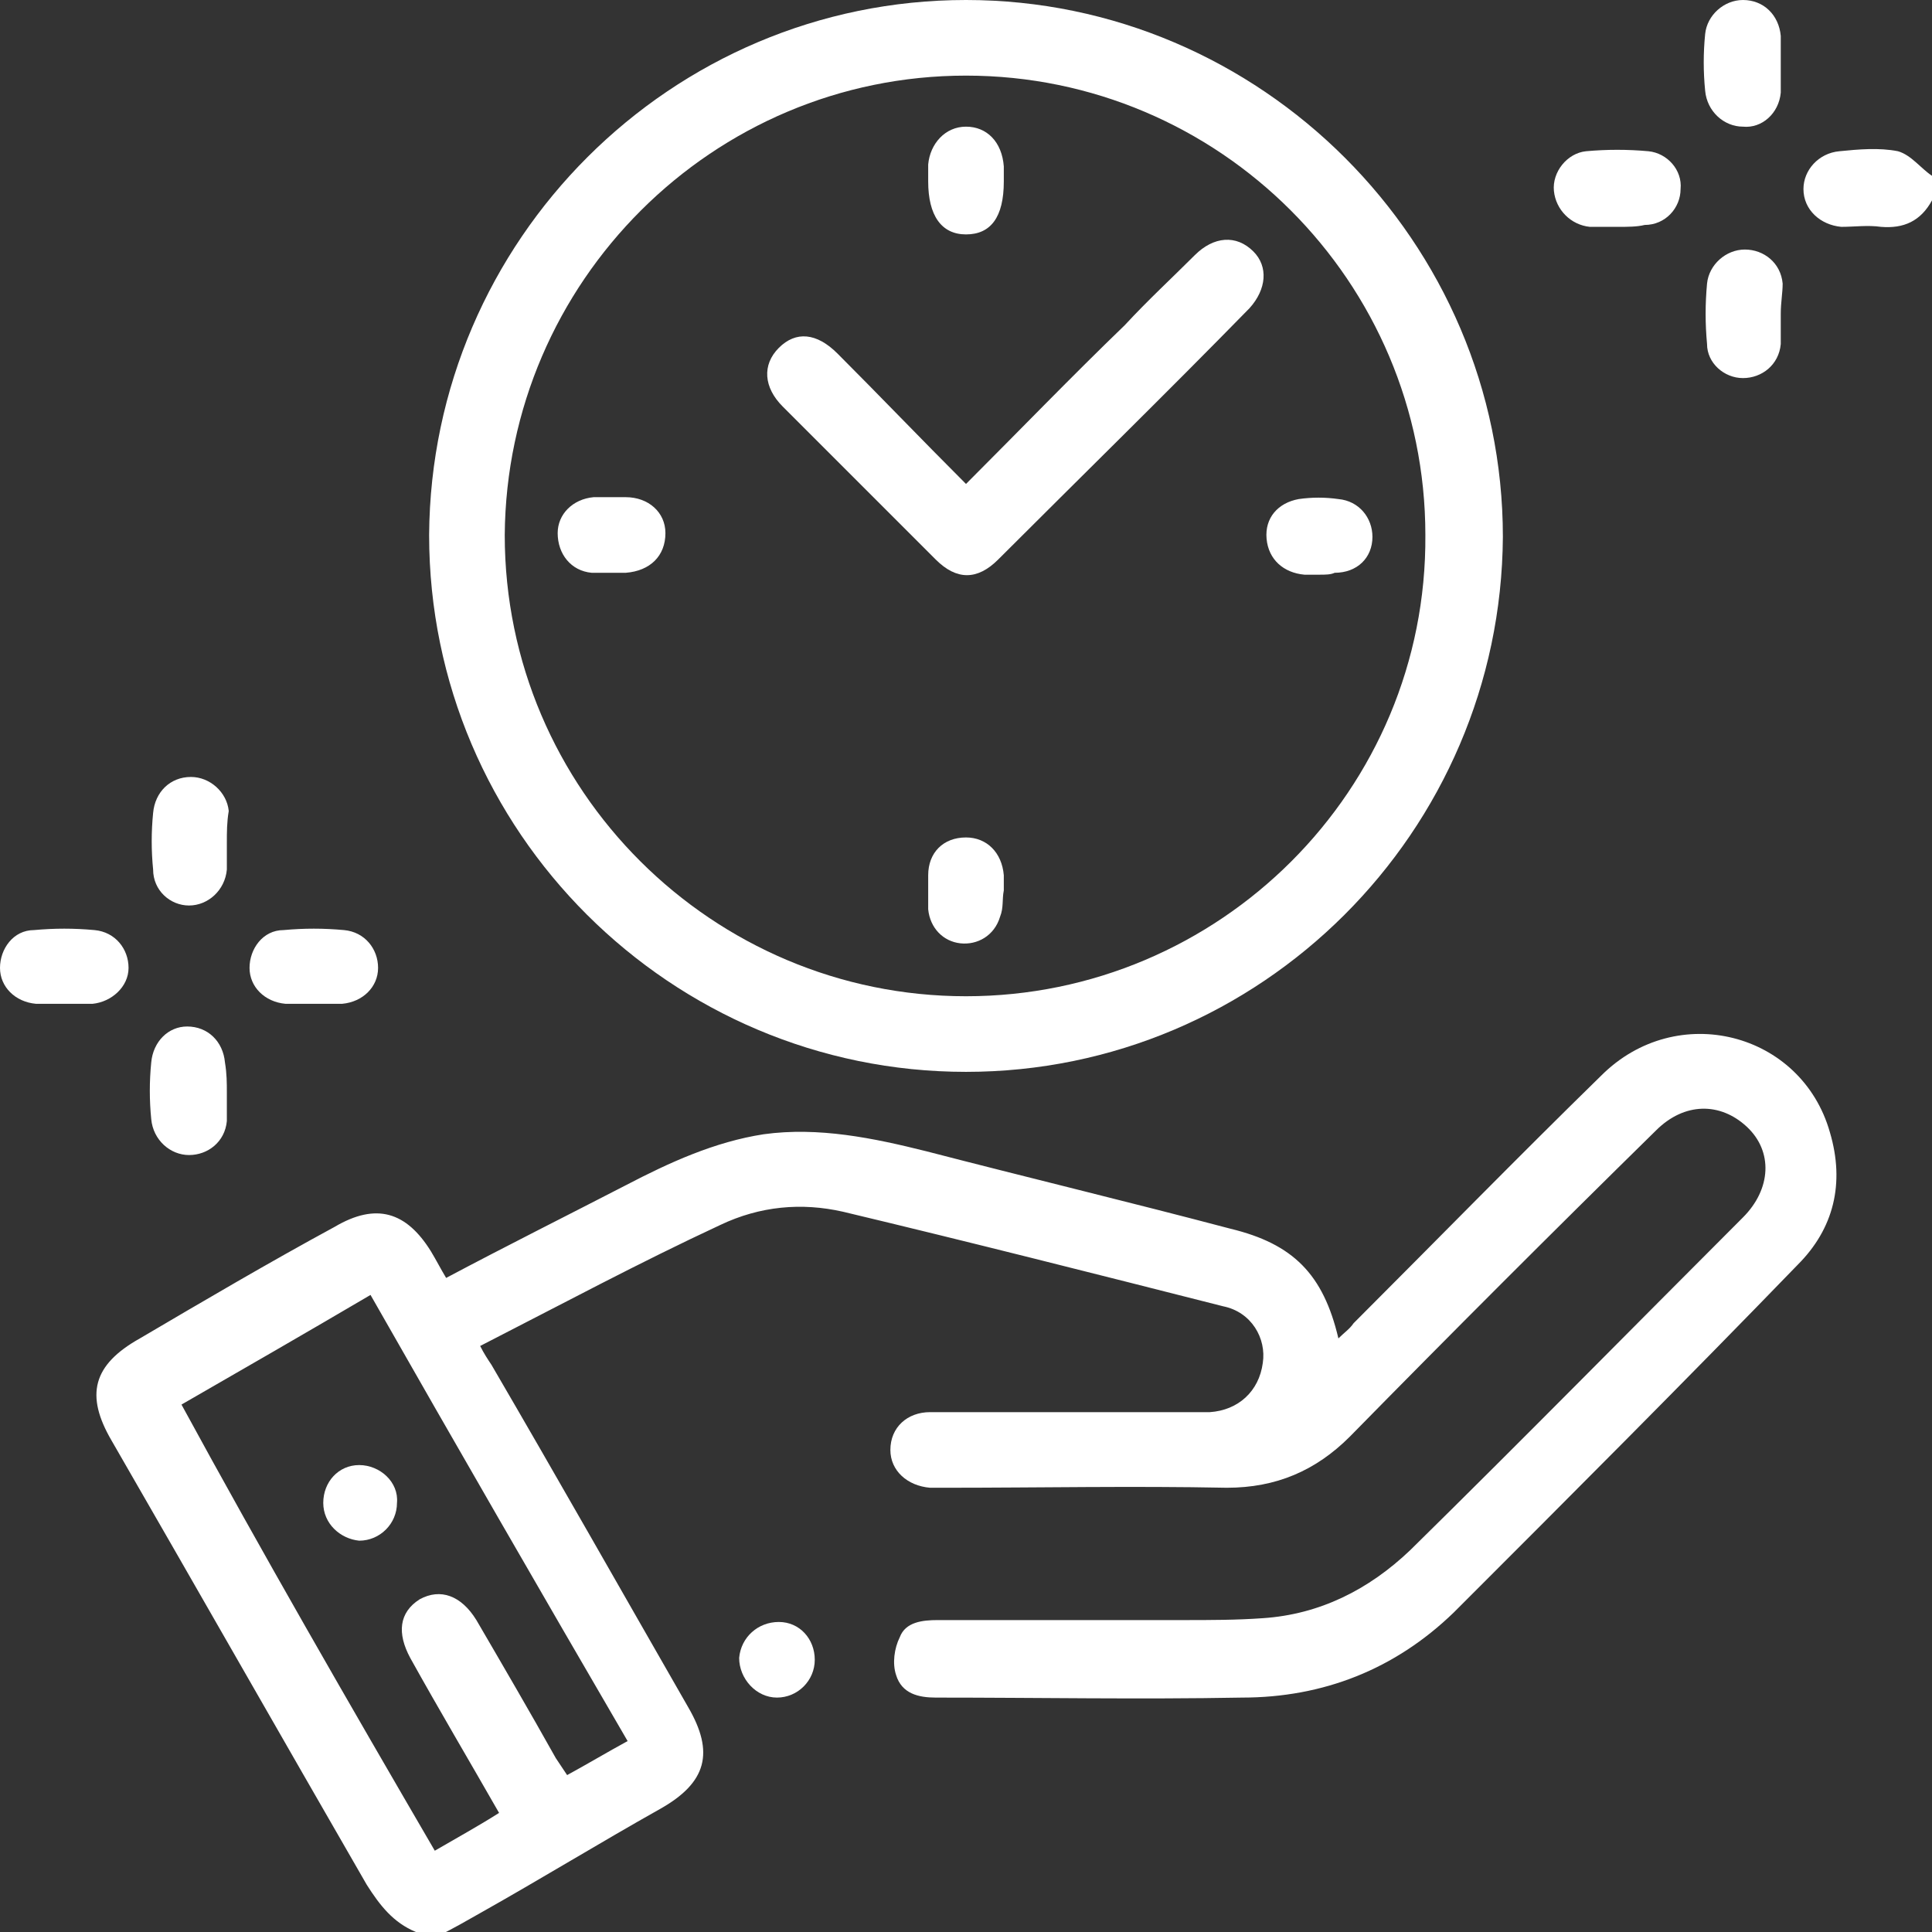
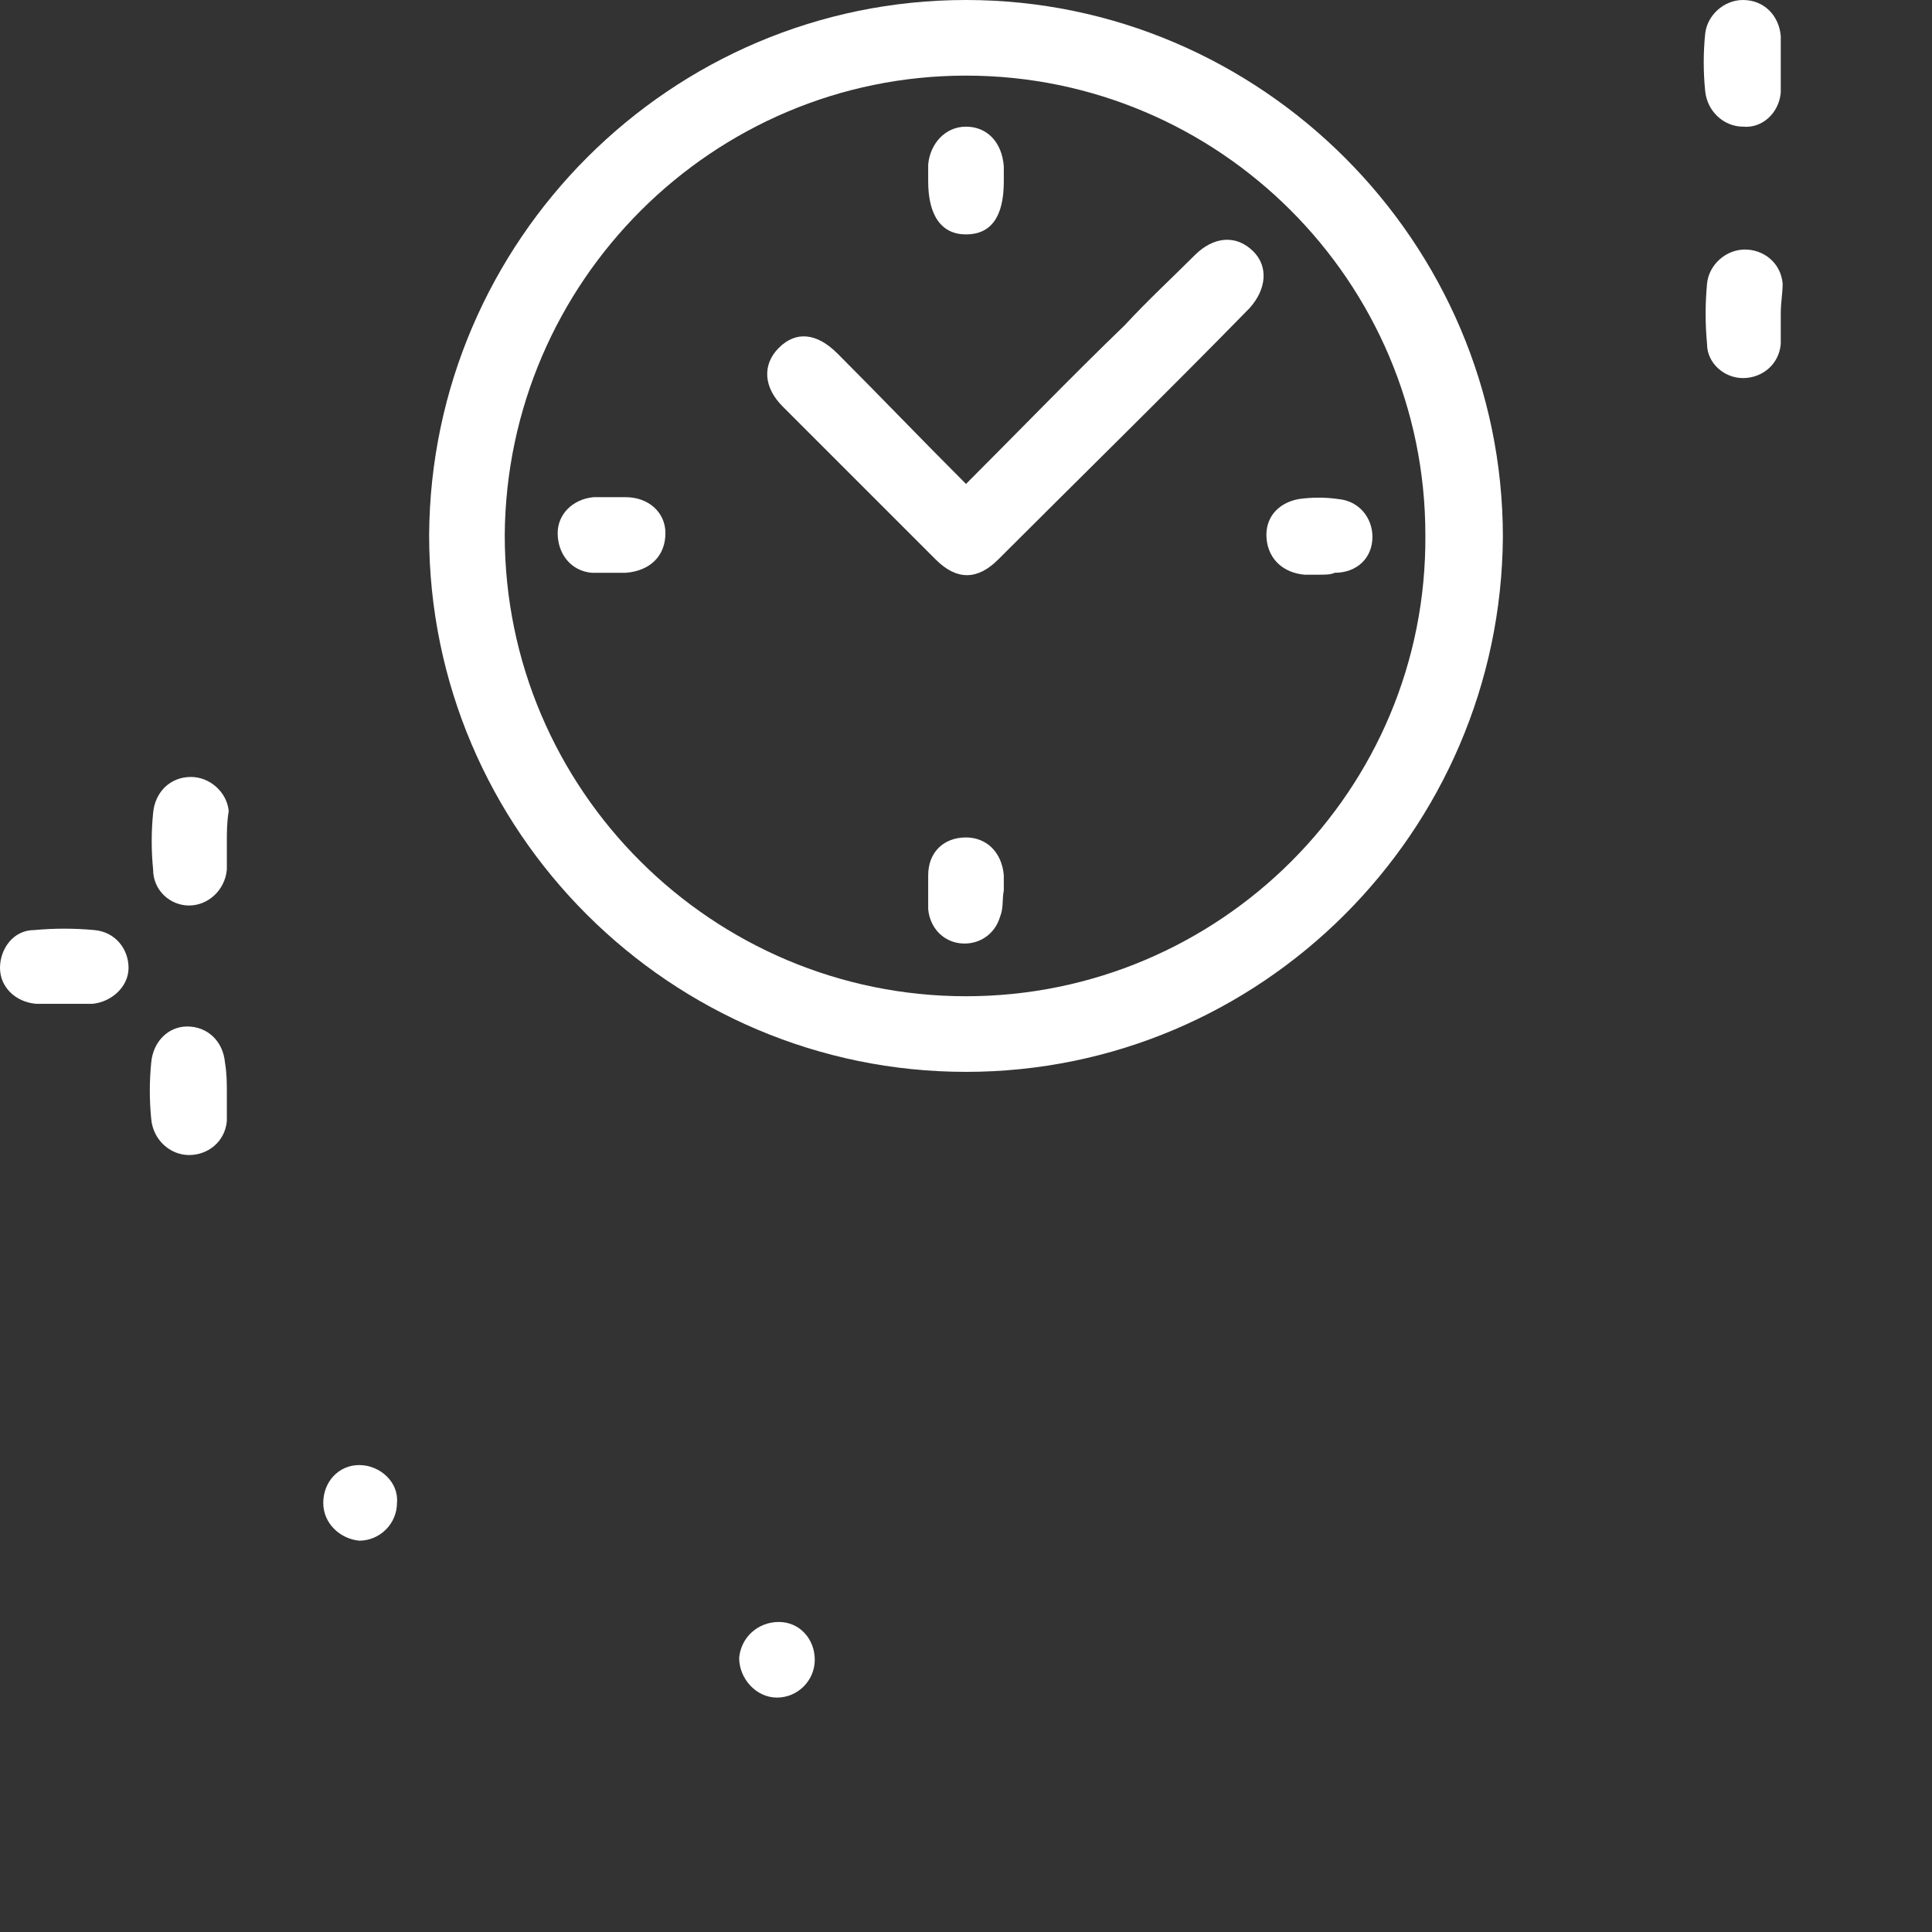
<svg xmlns="http://www.w3.org/2000/svg" version="1.1" id="Layer_1" x="0px" y="0px" viewBox="0 0 102.2 102.2" enable-background="new 0 0 102.2 102.2" xml:space="preserve">
  <rect x="0" y="0" width="102.2" height="102.2" fill="#333333" stroke="none" />
-   <path fill="#FFFFFF" d="M22,102.2c-1.2-0.5-1.9-1.4-2.6-2.5c-4.5-7.8-9-15.7-13.5-23.5c-1.4-2.4-1-4,1.5-5.4c3.4-2,6.8-4,10.3-5.9  c2.2-1.3,3.8-0.8,5.1,1.3c0.3,0.5,0.5,0.9,0.8,1.4c3.2-1.7,6.4-3.3,9.5-4.9c2.3-1.2,4.7-2.3,7.3-2.7c2.9-0.4,5.8,0.2,8.6,0.9  c5.4,1.4,10.8,2.7,16.1,4.1c3.3,0.8,4.9,2.4,5.7,5.8c0.3-0.3,0.6-0.5,0.8-0.8c4.4-4.4,8.7-8.8,13.1-13.1c4-4,10.6-2.3,12.1,3  c0.8,2.7,0.2,5.1-1.7,7C89.1,73.1,83,79.2,76.9,85.3c-3.1,3-6.9,4.5-11.2,4.5c-5.4,0.1-10.8,0-16.2,0c-0.9,0-1.8-0.2-2.1-1.2  c-0.2-0.6-0.1-1.4,0.2-2c0.3-0.8,1.2-0.9,2-0.9c4.3,0,8.7,0,13,0c1.4,0,2.8,0,4.2-0.1c3-0.2,5.6-1.5,7.8-3.6  c5.9-5.8,11.7-11.7,17.6-17.6c1.5-1.5,1.6-3.5,0.2-4.8c-1.4-1.3-3.3-1.3-4.8,0.2C82.1,65.2,76.7,70.6,71.4,76  c-1.8,1.8-3.9,2.7-6.5,2.7c-5-0.1-9.9,0-14.9,0c-0.3,0-0.5,0-0.8,0c-1.2-0.1-2.1-0.9-2.1-2c0-1.2,0.9-2,2.1-2c4.1,0,8.1,0,12.2,0  c0.9,0,1.7,0,2.6,0c1.5-0.1,2.6-1.1,2.8-2.6c0.2-1.3-0.6-2.7-2.1-3c-6.7-1.7-13.4-3.4-20.1-5c-2.2-0.5-4.4-0.3-6.5,0.7  c-4.3,2-8.4,4.2-12.7,6.4c0.2,0.4,0.4,0.7,0.6,1c3.5,6,6.9,12,10.4,18.1c1.4,2.4,1,4-1.5,5.4c-3.2,1.8-6.3,3.7-9.5,5.5  c-0.7,0.4-1.4,0.8-2.2,1.2H22z M23,97.9c1.2-0.7,2.3-1.3,3.4-2c-1.6-2.8-3.2-5.5-4.7-8.2c-0.7-1.3-0.6-2.4,0.5-3.1  c1.1-0.6,2.2-0.2,3,1.1c1.4,2.4,2.8,4.8,4.2,7.3c0.2,0.3,0.4,0.6,0.6,0.9c1.1-0.6,2.1-1.2,3.2-1.8c-4.6-7.9-9.1-15.7-13.6-23.6  c-3.4,2-6.7,3.9-10,5.8C13.9,82.2,18.4,90,23,97.9" />
-   <path fill="#FFFFFF" d="M102.2,10.6c-0.6,1.1-1.5,1.5-2.7,1.4c-0.7-0.1-1.4,0-2.1,0c-1.1-0.1-2-0.9-2-2c0-1,0.8-1.9,1.9-2  c1-0.1,2.1-0.2,3.1,0c0.7,0.2,1.2,0.9,1.8,1.3V10.6z" />
  <path fill="#FFFFFF" d="M51.1,56.7c-15.6,0-28.4-12.7-28.4-28.4C22.8,12.7,35.5,0,51.1,0c15.6,0,28.4,12.8,28.4,28.4  C79.4,44,66.7,56.7,51.1,56.7 M51.1,52.7c13.4,0,24.4-10.9,24.3-24.4C75.4,14.9,64.5,4,51.1,4C37.7,4,26.8,14.9,26.7,28.3  C26.7,41.8,37.7,52.7,51.1,52.7" />
  <path fill="#FFFFFF" d="M94.2,16.6c0,0.5,0,1.1,0,1.6c-0.1,1.1-1,1.8-2,1.8c-1,0-1.9-0.8-1.9-1.8c-0.1-1.1-0.1-2.1,0-3.2  c0.1-1,1-1.8,2-1.8c1,0,1.9,0.7,2,1.8C94.3,15.5,94.2,16,94.2,16.6L94.2,16.6z" />
  <path fill="#FFFFFF" d="M12,57.8c0,0.5,0,1,0,1.5c-0.1,1.1-1,1.8-2,1.8c-1,0-1.9-0.8-2-1.9c-0.1-1-0.1-2,0-3  c0.1-1.1,0.9-1.9,1.9-1.9c1.1,0,1.9,0.8,2,1.9C12,56.8,12,57.3,12,57.8L12,57.8z" />
  <path fill="#FFFFFF" d="M94.2,3.4c0,0.5,0,1,0,1.5c-0.1,1.1-1,1.9-2,1.8c-1,0-1.9-0.8-2-1.9c-0.1-1-0.1-2,0-3  C90.3,0.8,91.2,0,92.2,0c1.1,0,1.9,0.8,2,1.9C94.2,2.4,94.2,2.9,94.2,3.4L94.2,3.4z" />
-   <path fill="#FFFFFF" d="M85.6,12c-0.5,0-1,0-1.5,0c-1-0.1-1.8-0.9-1.9-1.9c-0.1-1,0.7-2,1.7-2.1c1.1-0.1,2.2-0.1,3.3,0  c1,0.1,1.8,1,1.7,2c0,1-0.8,1.9-1.9,1.9C86.6,12,86.1,12,85.6,12" />
  <path fill="#FFFFFF" d="M12,44.6c0,0.5,0,0.9,0,1.4c-0.1,1.1-1,1.9-2,1.9c-1,0-1.9-0.8-1.9-1.9c-0.1-1-0.1-2,0-3  c0.1-1.1,0.9-1.9,2-1.9c1,0,1.9,0.8,2,1.8C12,43.5,12,44,12,44.6L12,44.6z" />
  <path fill="#FFFFFF" d="M3.3,53.1c-0.5,0-0.9,0-1.4,0C0.8,53,0,52.2,0,51.2c0-1,0.7-2,1.8-2c1.1-0.1,2.1-0.1,3.2,0  c1.1,0.1,1.8,1,1.8,2c0,1-0.9,1.8-1.9,1.9C4.3,53.1,3.8,53.1,3.3,53.1" />
-   <path fill="#FFFFFF" d="M16.5,53.1c-0.5,0-0.9,0-1.4,0c-1.1-0.1-1.9-0.9-1.9-1.9c0-1,0.7-2,1.8-2c1.1-0.1,2.1-0.1,3.2,0  c1.1,0.1,1.8,1,1.8,2c0,1-0.8,1.8-1.9,1.9C17.5,53.1,17,53.1,16.5,53.1" />
  <path fill="#FFFFFF" d="M41.2,85.8c1.1,0,1.9,0.9,1.9,2c0,1.1-0.9,2-2,2c-1.1,0-2-1-2-2.1C39.2,86.6,40.1,85.8,41.2,85.8" />
  <path fill="#FFFFFF" d="M17.1,79.5c0-1.1,0.8-2,1.9-2c1.1,0,2.1,0.9,2,2c0,1.1-0.9,2-2,2C18,81.4,17.1,80.6,17.1,79.5" />
  <path fill="#FFFFFF" d="M51.1,25.6c2.9-2.9,5.6-5.7,8.4-8.4c1.2-1.3,2.5-2.5,3.7-3.7c1-1,2.2-1.1,3.1-0.2c0.8,0.8,0.7,2-0.2,3  c-4.4,4.5-8.9,8.9-13.3,13.3c-1.1,1.1-2.2,1.1-3.3,0c-2.7-2.7-5.4-5.4-8.1-8.1c-1-1-1.1-2.2-0.2-3.1c0.9-0.9,2-0.8,3.1,0.3  C46.5,20.9,48.7,23.2,51.1,25.6" />
  <path fill="#FFFFFF" d="M53.1,9.6c0,1.9-0.7,2.8-2,2.8c-1.3,0-2-1-2-2.8c0-0.3,0-0.6,0-0.9c0.1-1.1,0.9-2,2-2c1.1,0,1.9,0.8,2,2.1  C53.1,9.1,53.1,9.4,53.1,9.6" />
  <path fill="#FFFFFF" d="M32.4,30.3c-0.4,0-0.7,0-1.1,0c-1.1-0.1-1.8-1-1.8-2.1c0-1,0.8-1.8,1.9-1.9c0.6,0,1.1,0,1.7,0  c1.2,0,2.1,0.8,2.1,1.9c0,1.2-0.8,2-2.1,2.1C32.9,30.3,32.6,30.3,32.4,30.3L32.4,30.3z" />
  <path fill="#FFFFFF" d="M53.1,47.1c-0.1,0.5,0,0.9-0.2,1.4c-0.3,1-1.2,1.5-2.1,1.4c-0.9-0.1-1.6-0.8-1.7-1.8c0-0.6,0-1.2,0-1.8  c0-1.2,0.8-2,2-2c1.1,0,1.9,0.8,2,2C53.1,46.6,53.1,46.8,53.1,47.1L53.1,47.1z" />
  <path fill="#FFFFFF" d="M69.8,30.4c-0.3,0-0.5,0-0.8,0c-1.1-0.1-1.9-0.8-2-1.9c-0.1-1.1,0.6-1.9,1.7-2.1c0.7-0.1,1.4-0.1,2.1,0  c1.1,0.1,1.8,1,1.8,2c0,1.1-0.8,1.9-2,1.9C70.4,30.4,70.1,30.4,69.8,30.4" />
</svg>